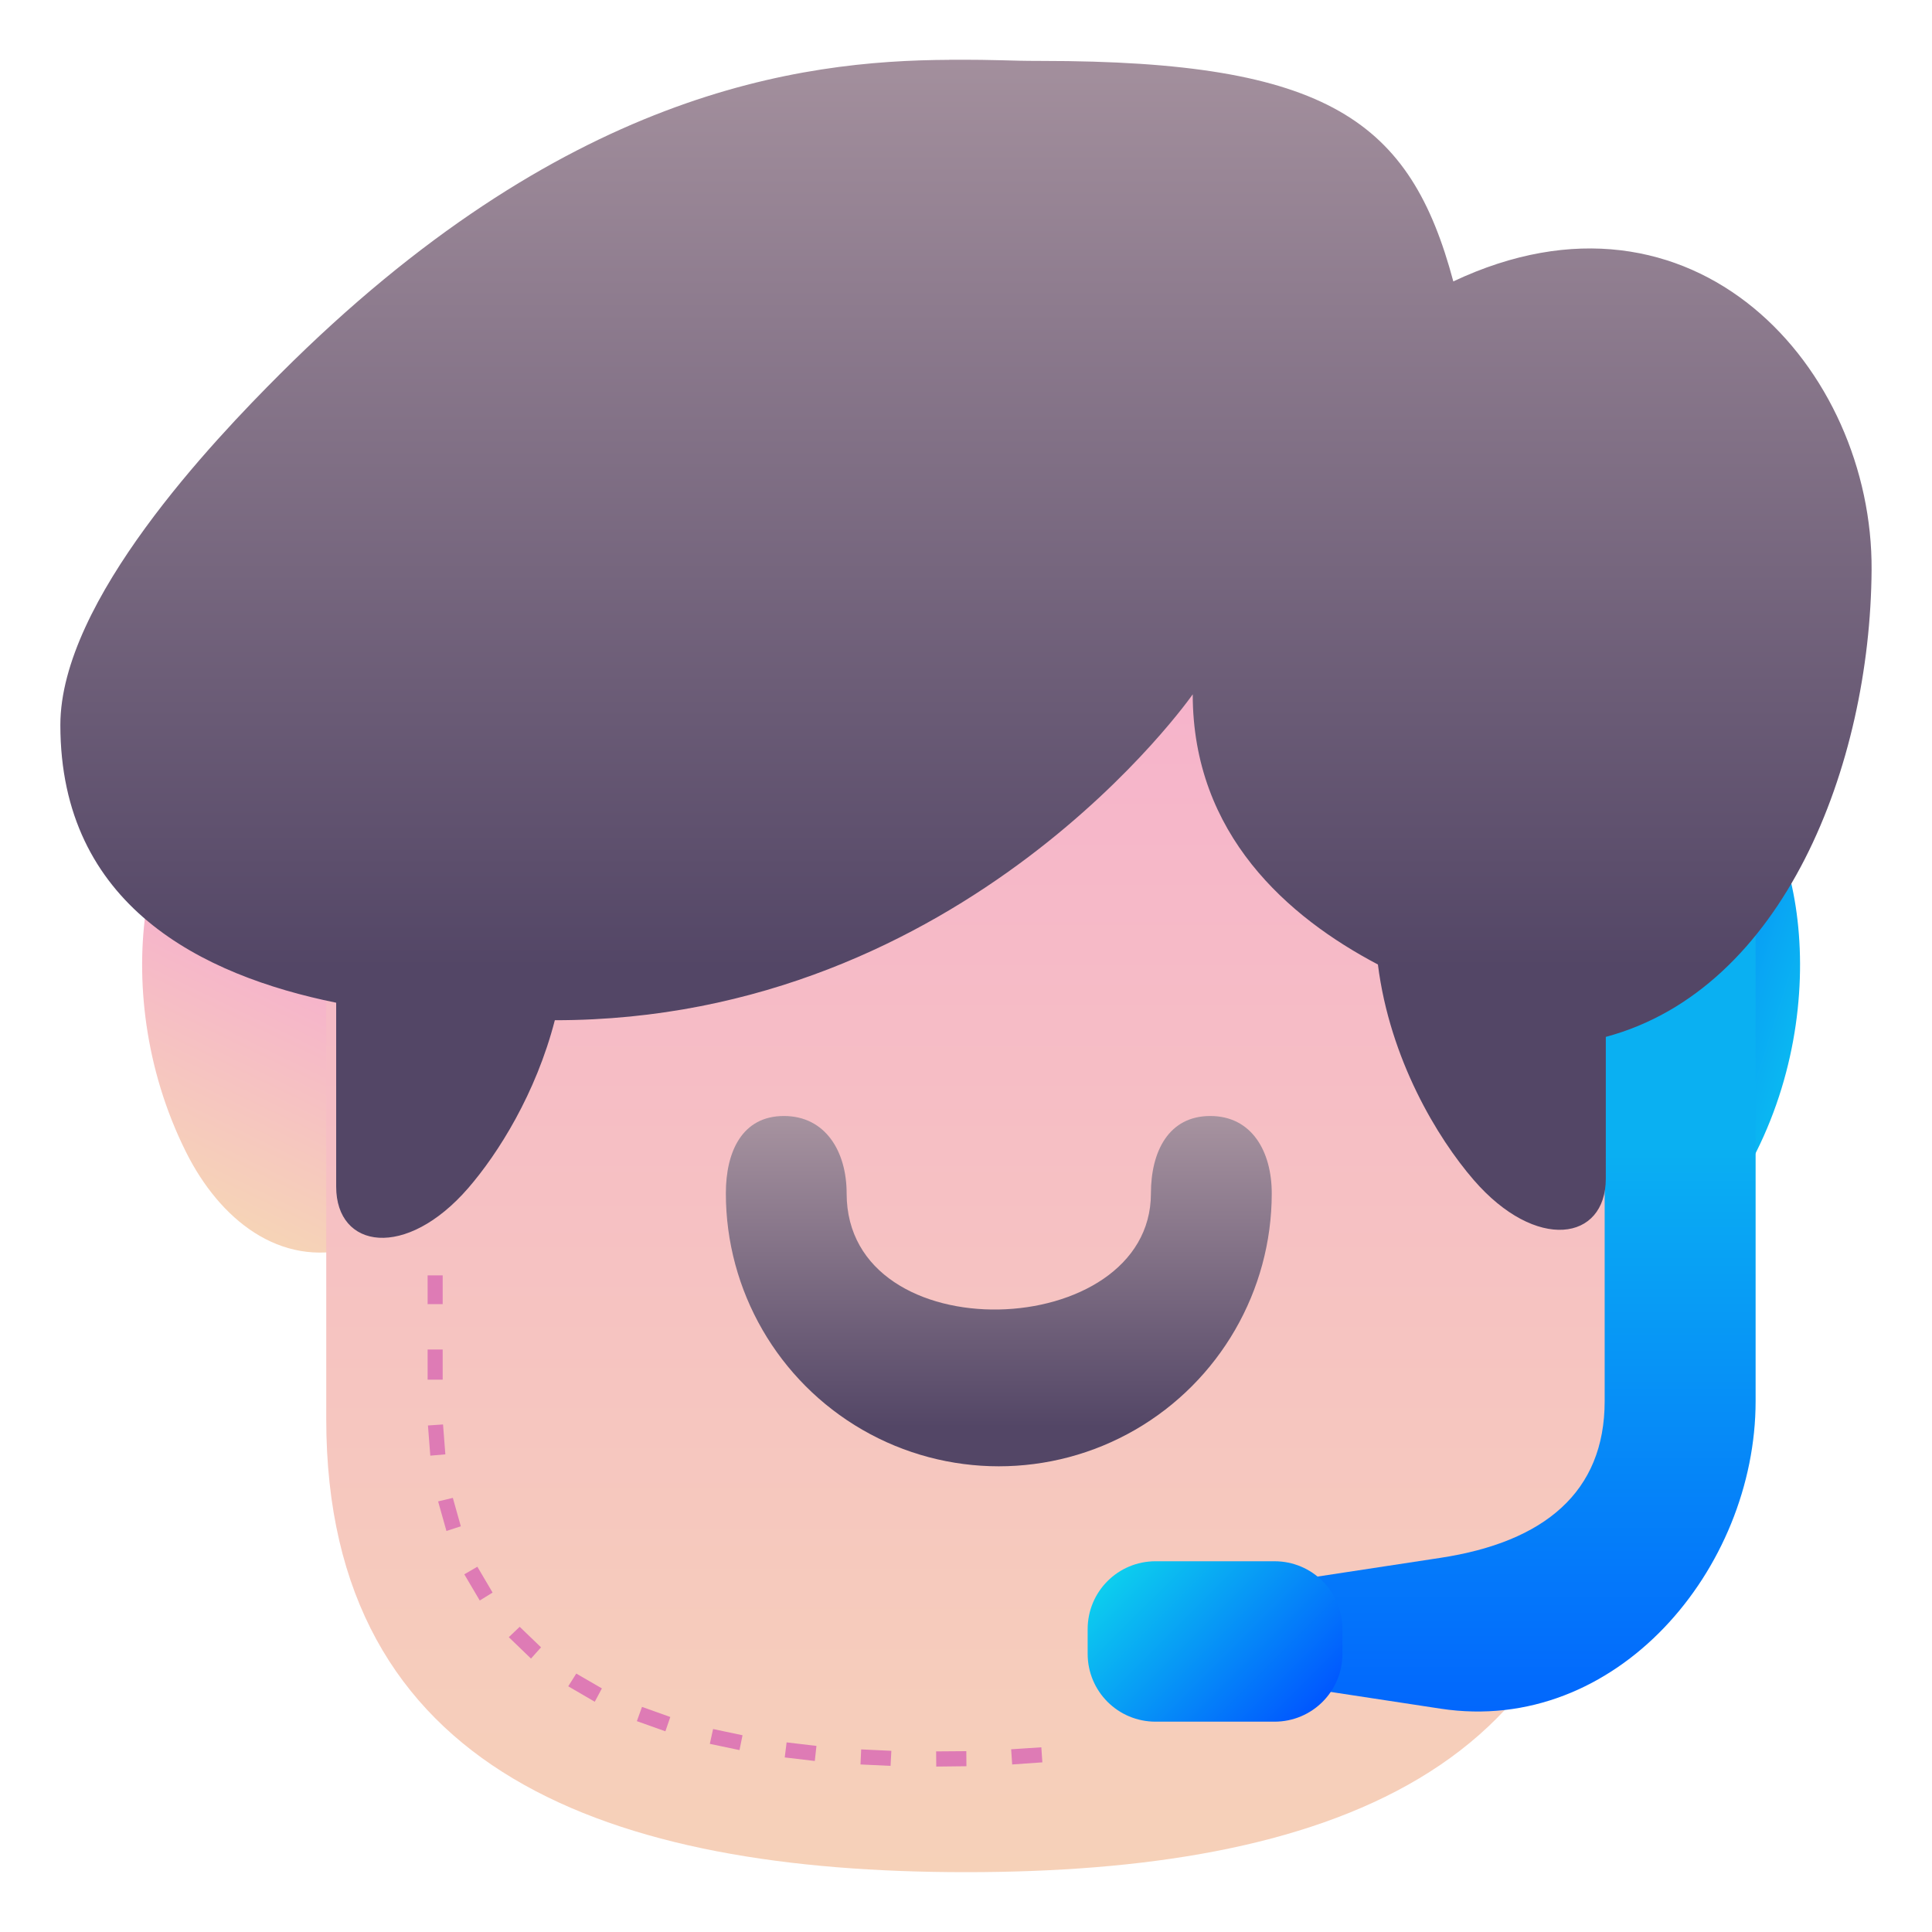
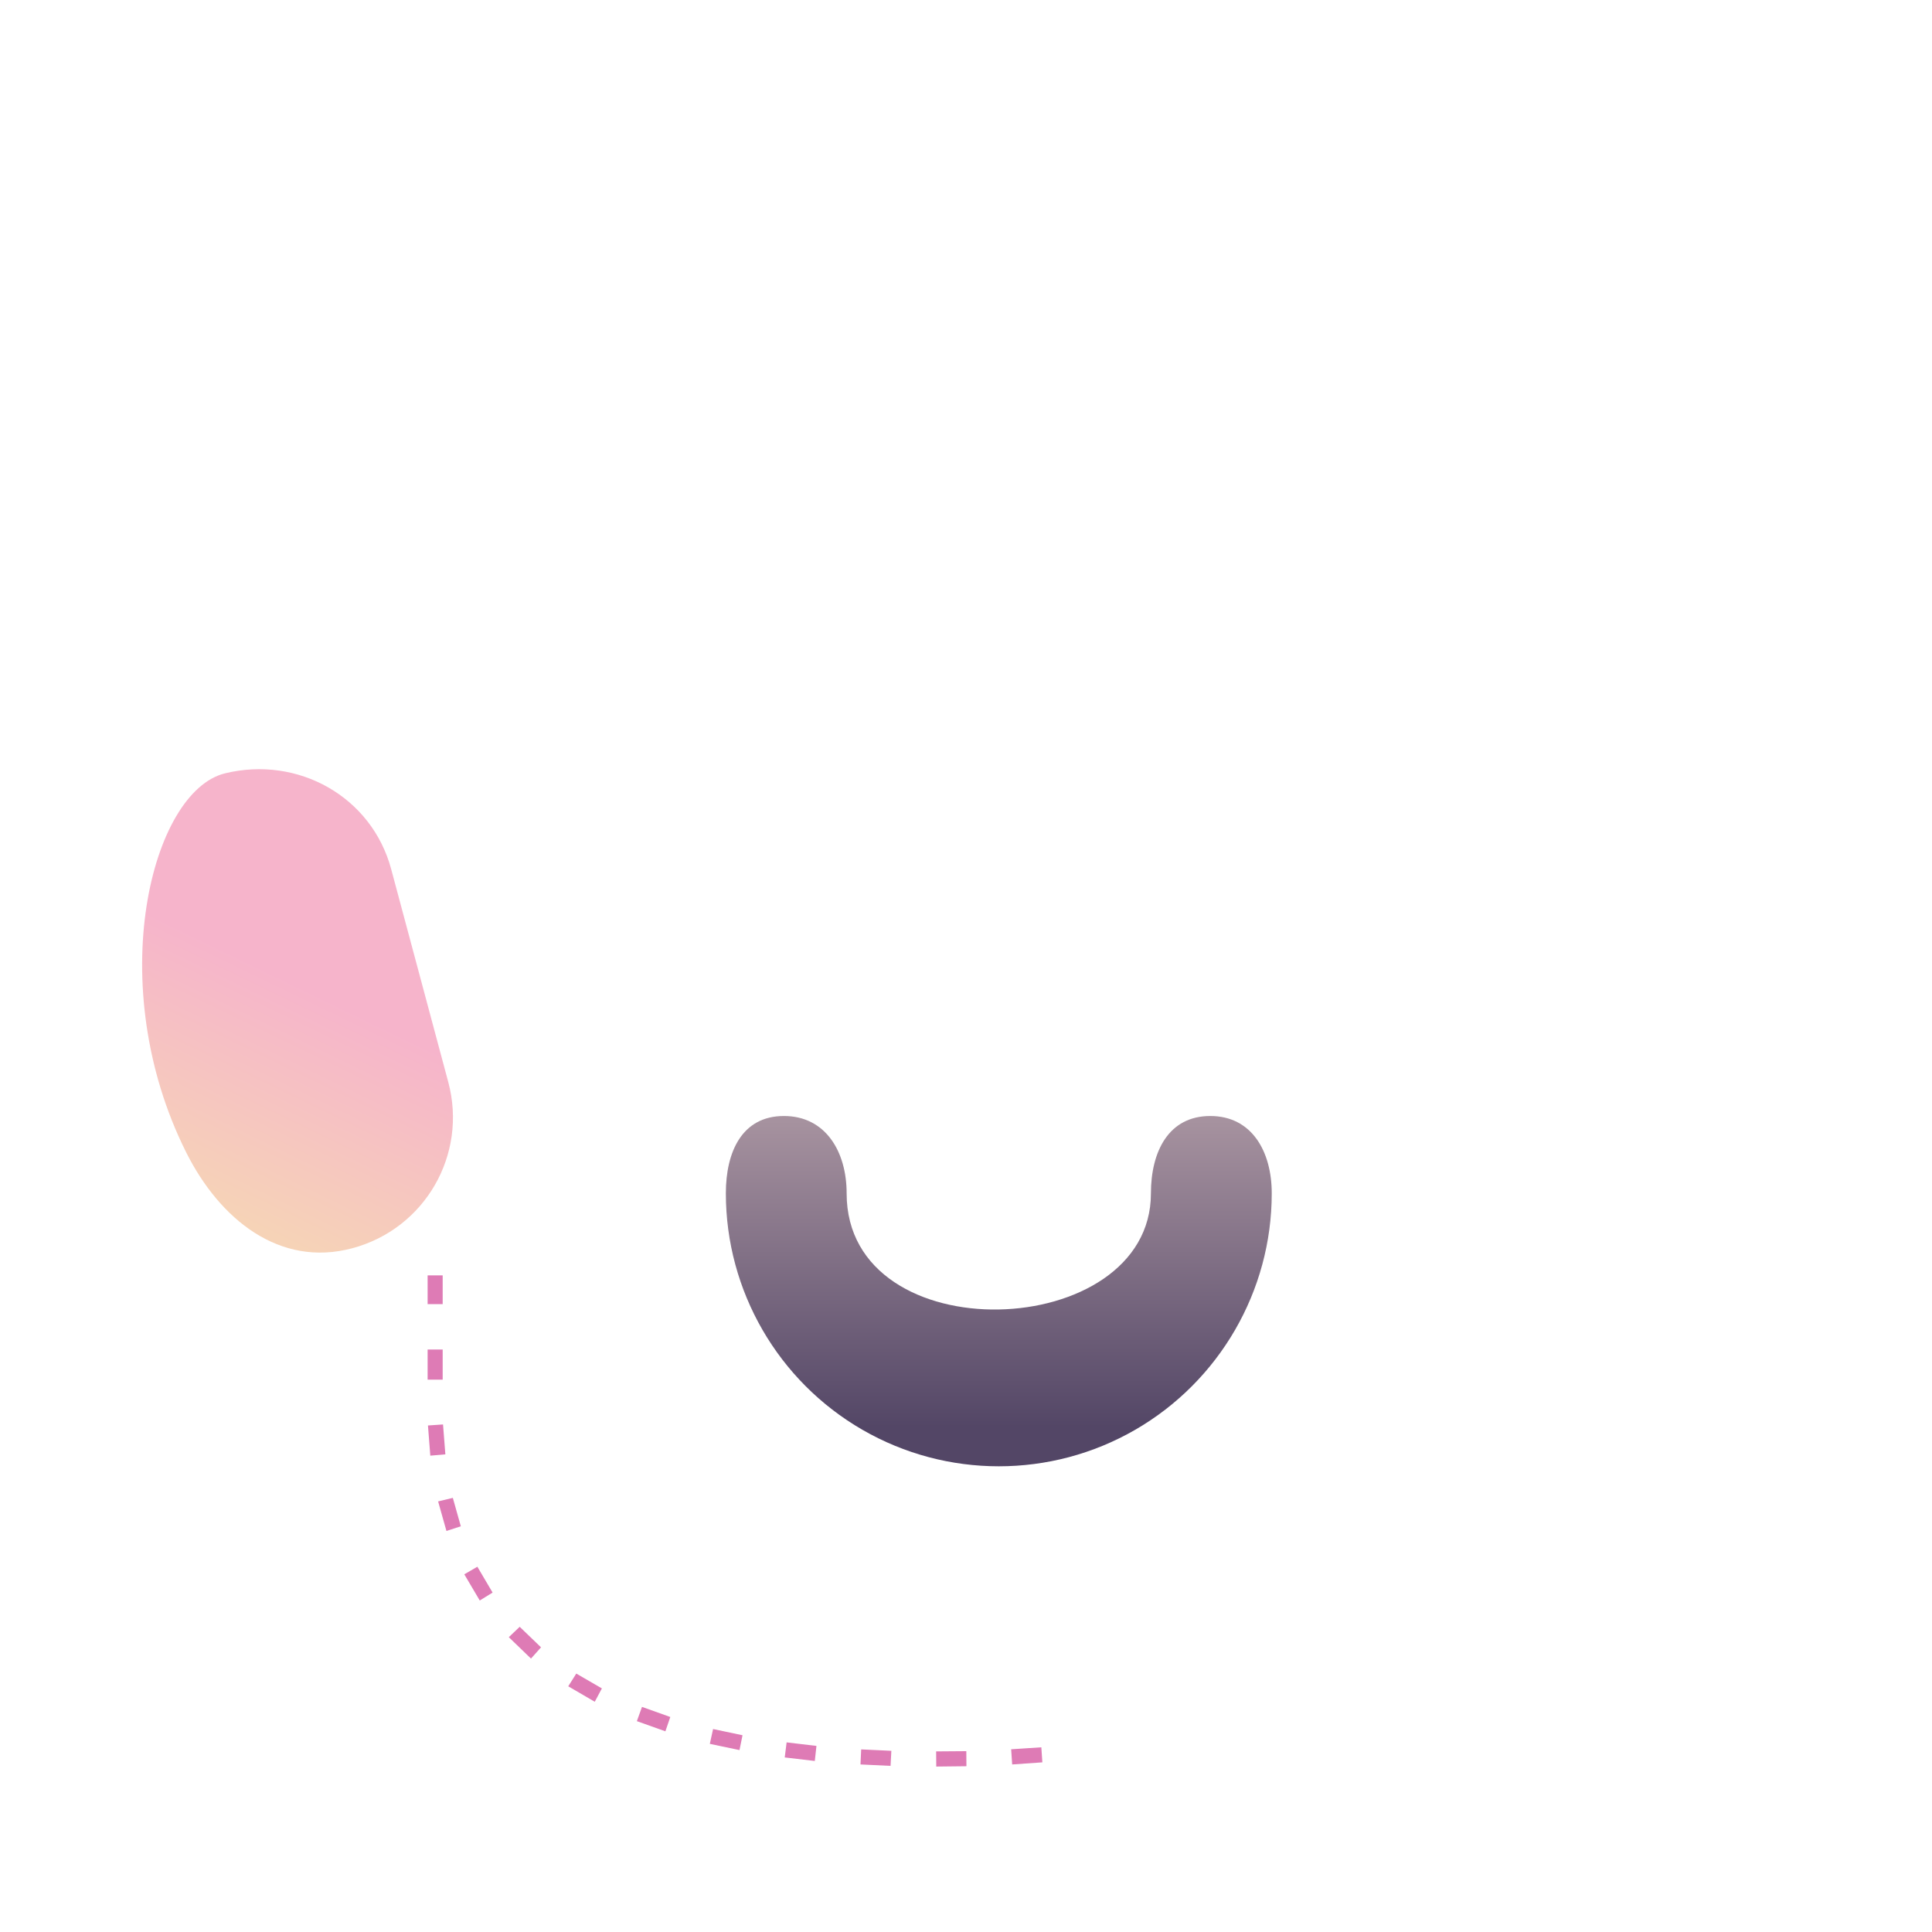
<svg xmlns="http://www.w3.org/2000/svg" xmlns:xlink="http://www.w3.org/1999/xlink" height="128" id="svg8" version="1.1" viewBox="0 0 33.867 33.867" width="128">
  <defs id="defs2">
    <linearGradient id="linearGradient2202">
      <stop id="stop2198" offset="0" style="stop-color:#f6f600;stop-opacity:1;" />
      <stop id="stop2200" offset="1" style="stop-color:#f69134;stop-opacity:1" />
    </linearGradient>
    <linearGradient gradientTransform="matrix(0.394,0,0,0.394,-185.272,93.823)" gradientUnits="userSpaceOnUse" id="linearGradient3363" x1="12.263" x2="12.263" xlink:href="#linearGradient2202" y1="9.016" y2="14.681" />
    <linearGradient gradientTransform="matrix(-0.817,-0.219,-0.219,0.817,33.302,3.11)" gradientUnits="userSpaceOnUse" id="linearGradient4690" x1="3.736" x2="-4.092" xlink:href="#linearGradient1998" y1="17.928" y2="18.289" />
    <linearGradient id="linearGradient1998">
      <stop id="stop1994" offset="0" style="stop-color:#0056ff;stop-opacity:1" />
      <stop id="stop1996" offset="1" style="stop-color:#0dcfee;stop-opacity:1" />
    </linearGradient>
    <linearGradient gradientTransform="matrix(0.817,-0.219,0.219,0.817,0.744,3.11)" gradientUnits="userSpaceOnUse" id="linearGradient4692" x1="-1.773" x2="1.452" xlink:href="#linearGradient2672" y1="21.814" y2="18.089" />
    <linearGradient id="linearGradient2672">
      <stop id="stop2668" offset="0" style="stop-color:#f6d3b7;stop-opacity:1" />
      <stop id="stop2670" offset="1" style="stop-color:#f6b4cb;stop-opacity:1" />
    </linearGradient>
    <linearGradient gradientTransform="translate(-2.7e-4,0.01)" gradientUnits="userSpaceOnUse" id="linearGradient4694" x1="16.933" x2="16.933" xlink:href="#linearGradient2672" y1="34.185" y2="12.329" />
    <linearGradient gradientTransform="translate(-0.711,0.77)" gradientUnits="userSpaceOnUse" id="linearGradient4696" x1="30.162" x2="30.162" xlink:href="#linearGradient4429" y1="31.505" y2="19.314" />
    <linearGradient id="linearGradient4429">
      <stop id="stop4425" offset="0" style="stop-color:#0056ff;stop-opacity:1" />
      <stop id="stop4427" offset="1" style="stop-color:#0ab0f2;stop-opacity:1" />
    </linearGradient>
    <linearGradient gradientTransform="matrix(0.265,0,0,0.265,-2.7e-4,0.01)" gradientUnits="userSpaceOnUse" id="linearGradient4698" x1="64" x2="64" xlink:href="#linearGradient7435" y1="-14.657" y2="64" />
    <linearGradient gradientTransform="translate(321.684,-178.329)" gradientUnits="userSpaceOnUse" id="linearGradient4700" x1="-298.781" x2="-301.757" xlink:href="#linearGradient1998" y1="208.459" y2="205.482" />
    <linearGradient id="linearGradient7435">
      <stop id="stop7431" offset="0" style="stop-color:#bca6ae;stop-opacity:1" />
      <stop id="stop7433" offset="1" style="stop-color:#534666;stop-opacity:1" />
    </linearGradient>
    <linearGradient gradientTransform="translate(320.675,-178.329)" gradientUnits="userSpaceOnUse" id="linearGradient9397" x1="-303.056" x2="-303.056" xlink:href="#linearGradient7435" y1="196.555" y2="203.344" />
  </defs>
  <g id="layer1">
-     <path d="m 30.101,13.556 c -1.28,-0.312 -2.572,0.409 -2.913,1.682 L 26.188,18.968 c -0.341,1.273 0.409,2.572 1.682,2.913 1.273,0.341 2.324,-0.503 2.913,-1.682 1.469,-2.937 0.612,-6.328 -0.682,-6.644 z" id="path4506" style="fill:url(#linearGradient4690);fill-opacity:1;stroke:none;stroke-width:2.239;stroke-linecap:round;stroke-linejoin:round;stroke-miterlimit:4;stroke-dasharray:none;stroke-dashoffset:0;stroke-opacity:1;paint-order:markers fill stroke" />
    <path d="m 3.945,13.556 c 1.28,-0.312 2.572,0.409 2.913,1.682 l 1,3.73 C 8.199,20.241 7.449,21.54 6.176,21.881 4.903,22.222 3.853,21.378 3.263,20.199 1.793,17.262 2.651,13.871 3.945,13.556 Z" id="path4508" style="fill:url(#linearGradient4692);fill-opacity:1;stroke:none;stroke-width:2.239;stroke-linecap:round;stroke-linejoin:round;stroke-miterlimit:4;stroke-dasharray:none;stroke-dashoffset:0;stroke-opacity:1;paint-order:markers fill stroke" />
-     <path d="m 28.149,9.711 v 15.166 c 0,6.213 -5.002,7.941 -11.215,7.941 -6.213,0 -11.215,-1.728 -11.215,-7.941 V 9.711 Z" id="path4510" style="fill:url(#linearGradient4694);fill-opacity:1;stroke:none;stroke-width:2.436;stroke-linecap:round;stroke-linejoin:round;stroke-miterlimit:4;stroke-dasharray:none;stroke-dashoffset:0;stroke-opacity:1;paint-order:markers fill stroke" />
-     <path d="m 29.451,15.036 c -0.73,3.7e-4 -1.322,0.592 -1.322,1.322 v 8.204 c 0,1.595 -1.06,2.469 -2.877,2.746 l -3.473,0.529 c -0.581,0.1 -0.942,0.245 -0.942,0.793 0,0.292 0.22,0.677 0.942,0.793 l 3.473,0.529 c 3.085,0.47 5.523,-2.455 5.523,-5.391 v -8.204 c -2.7e-4,-0.731 -0.593,-1.323 -1.324,-1.322 z" id="path4512" style="color:#000000;font-style:normal;font-variant:normal;font-weight:normal;font-stretch:normal;font-size:medium;line-height:normal;font-family:sans-serif;font-variant-ligatures:normal;font-variant-position:normal;font-variant-caps:normal;font-variant-numeric:normal;font-variant-alternates:normal;font-variant-east-asian:normal;font-feature-settings:normal;font-variation-settings:normal;text-indent:0;text-align:start;text-decoration:none;text-decoration-line:none;text-decoration-style:solid;text-decoration-color:#000000;letter-spacing:normal;word-spacing:normal;text-transform:none;writing-mode:lr-tb;direction:ltr;text-orientation:mixed;dominant-baseline:auto;baseline-shift:baseline;text-anchor:start;white-space:normal;shape-padding:0;shape-margin:0;inline-size:0;clip-rule:nonzero;display:inline;overflow:visible;visibility:visible;isolation:auto;mix-blend-mode:normal;color-interpolation:sRGB;color-interpolation-filters:linearRGB;solid-color:#000000;solid-opacity:1;vector-effect:none;fill:url(#linearGradient4696);fill-opacity:1;fill-rule:nonzero;stroke:none;stroke-width:2.646;stroke-linecap:round;stroke-linejoin:round;stroke-miterlimit:4;stroke-dasharray:none;stroke-dashoffset:0;stroke-opacity:1;paint-order:markers fill stroke;color-rendering:auto;image-rendering:auto;shape-rendering:auto;text-rendering:auto;enable-background:accumulate;stop-color:#000000" />
-     <path d="m 16.64,1.049 c -2.621,0.012 -6.777,0.553 -11.734,5.51 -1.155,1.155 -3.848,3.975 -3.848,6.149 0,3.166 2.481,4.391 4.835,4.869 v 3.224 c 0,1.096 1.224,1.285 2.316,0.024 0.525,-0.607 1.185,-1.655 1.517,-2.941 h 0.003 c 7.205,0 11.179,-5.713 11.179,-5.713 0,2.459 1.675,3.91 3.246,4.736 0.21,1.665 1.045,3.044 1.68,3.778 1.092,1.261 2.315,1.071 2.315,-0.025 V 18.176 C 31.265,17.341 32.785,13.42 32.808,9.992 32.833,6.473 29.701,2.938 25.476,4.933 24.724,2.127 23.301,1.068 18.256,1.068 c -0.648,0 -0.66,-0.024 -1.616,-0.02 z" id="path4514" style="fill:url(#linearGradient4698);fill-opacity:1;stroke:none;stroke-width:2.646;stroke-linecap:round;stroke-linejoin:round;stroke-miterlimit:4;stroke-dasharray:none;stroke-dashoffset:0;stroke-opacity:1;paint-order:markers fill stroke" />
-     <path d="m 20.257,27.368 h 2.084 c 0.66,0 1.191,0.531 1.191,1.191 v 0.43 c 0,0.66 -0.531,1.191 -1.191,1.191 h -2.084 c -0.66,0 -1.191,-0.531 -1.191,-1.191 v -0.43 c 0,-0.66 0.531,-1.191 1.191,-1.191 z" id="path4516" style="fill:url(#linearGradient4700);fill-opacity:1;stroke-width:0.265;stroke-linecap:square;stroke-dasharray:0.265, 1.058;paint-order:markers fill stroke" />
    <path d="m 13.74,19.563 c -0.731,3.5e-4 -1.017,0.626 -1.016,1.357 0,1.707 0.914,3.289 2.393,4.143 1.478,0.854 3.305,0.854 4.783,0 1.478,-0.854 2.393,-2.436 2.393,-4.143 7.2e-4,-0.732 -0.347,-1.358 -1.079,-1.357 -0.731,3.6e-4 -1.039,0.626 -1.039,1.357 0,2.614 -5.334,2.812 -5.334,0 7.3e-4,-0.732 -0.369,-1.358 -1.101,-1.357 z" id="path4518" style="color:#000000;font-style:normal;font-variant:normal;font-weight:normal;font-stretch:normal;font-size:medium;line-height:normal;font-family:sans-serif;font-variant-ligatures:normal;font-variant-position:normal;font-variant-caps:normal;font-variant-numeric:normal;font-variant-alternates:normal;font-variant-east-asian:normal;font-feature-settings:normal;font-variation-settings:normal;text-indent:0;text-align:start;text-decoration:none;text-decoration-line:none;text-decoration-style:solid;text-decoration-color:#000000;letter-spacing:normal;word-spacing:normal;text-transform:none;writing-mode:lr-tb;direction:ltr;text-orientation:mixed;dominant-baseline:auto;baseline-shift:baseline;text-anchor:start;white-space:normal;shape-padding:0;shape-margin:0;inline-size:0;clip-rule:nonzero;display:inline;overflow:visible;visibility:visible;isolation:auto;mix-blend-mode:normal;color-interpolation:sRGB;color-interpolation-filters:linearRGB;solid-color:#000000;solid-opacity:1;vector-effect:none;fill:url(#linearGradient9397);fill-opacity:1;fill-rule:nonzero;stroke:none;stroke-width:2.646;stroke-linecap:round;stroke-linejoin:round;stroke-miterlimit:4;stroke-dasharray:none;stroke-dashoffset:0;stroke-opacity:1;paint-order:markers fill stroke;color-rendering:auto;image-rendering:auto;shape-rendering:auto;text-rendering:auto;enable-background:accumulate;stop-color:#000000" />
    <path d="m 7.496,22.357 v 0.504 h 0.264 v -0.504 z m 0,1.299 v 0.529 H 7.76 V 23.656 Z m 0.27,1.314 -0.264,0.018 0.041,0.529 0.264,-0.023 z m 0.172,1.287 -0.258,0.062 0.146,0.518 0.252,-0.082 z m 0.43,1.207 -0.229,0.133 0.271,0.459 0.225,-0.139 z m 0.742,1.053 -0.191,0.182 0.389,0.375 0.176,-0.197 z m 0.992,0.82 -0.141,0.223 0.465,0.271 0.125,-0.234 z m 1.152,0.584 -0.09,0.25 0.5,0.178 L 11.75,30.098 Z M 12.5,30.309 l -0.057,0.26 0.52,0.109 0.053,-0.26 z m 1.289,0.234 -0.033,0.264 0.527,0.062 0.029,-0.264 z m 4.465,0.086 -0.529,0.035 0.018,0.266 0.529,-0.037 z m -3.158,0.037 -0.012,0.264 0.527,0.025 0.014,-0.264 z m 1.314,0.035 0.002,0.266 0.529,-0.006 -0.002,-0.264 z" id="path1506" style="color:#000000;font-style:normal;font-variant:normal;font-weight:normal;font-stretch:normal;font-size:medium;line-height:normal;font-family:sans-serif;font-variant-ligatures:normal;font-variant-position:normal;font-variant-caps:normal;font-variant-numeric:normal;font-variant-alternates:normal;font-variant-east-asian:normal;font-feature-settings:normal;font-variation-settings:normal;text-indent:0;text-align:start;text-decoration:none;text-decoration-line:none;text-decoration-style:solid;text-decoration-color:#000000;letter-spacing:normal;word-spacing:normal;text-transform:none;writing-mode:lr-tb;direction:ltr;text-orientation:mixed;dominant-baseline:auto;baseline-shift:baseline;text-anchor:start;white-space:normal;shape-padding:0;shape-margin:0;inline-size:0;clip-rule:nonzero;display:inline;overflow:visible;visibility:visible;isolation:auto;mix-blend-mode:normal;color-interpolation:sRGB;color-interpolation-filters:linearRGB;solid-color:#000000;solid-opacity:1;vector-effect:none;fill:#de7bb5;fill-opacity:1;fill-rule:nonzero;stroke:none;stroke-width:0.265;stroke-linecap:square;stroke-linejoin:miter;stroke-miterlimit:4;stroke-dasharray:0.265, 1.058;stroke-dashoffset:0;stroke-opacity:1;paint-order:markers fill stroke;color-rendering:auto;image-rendering:auto;shape-rendering:auto;text-rendering:auto;enable-background:accumulate;stop-color:#000000" />
  </g>
</svg>